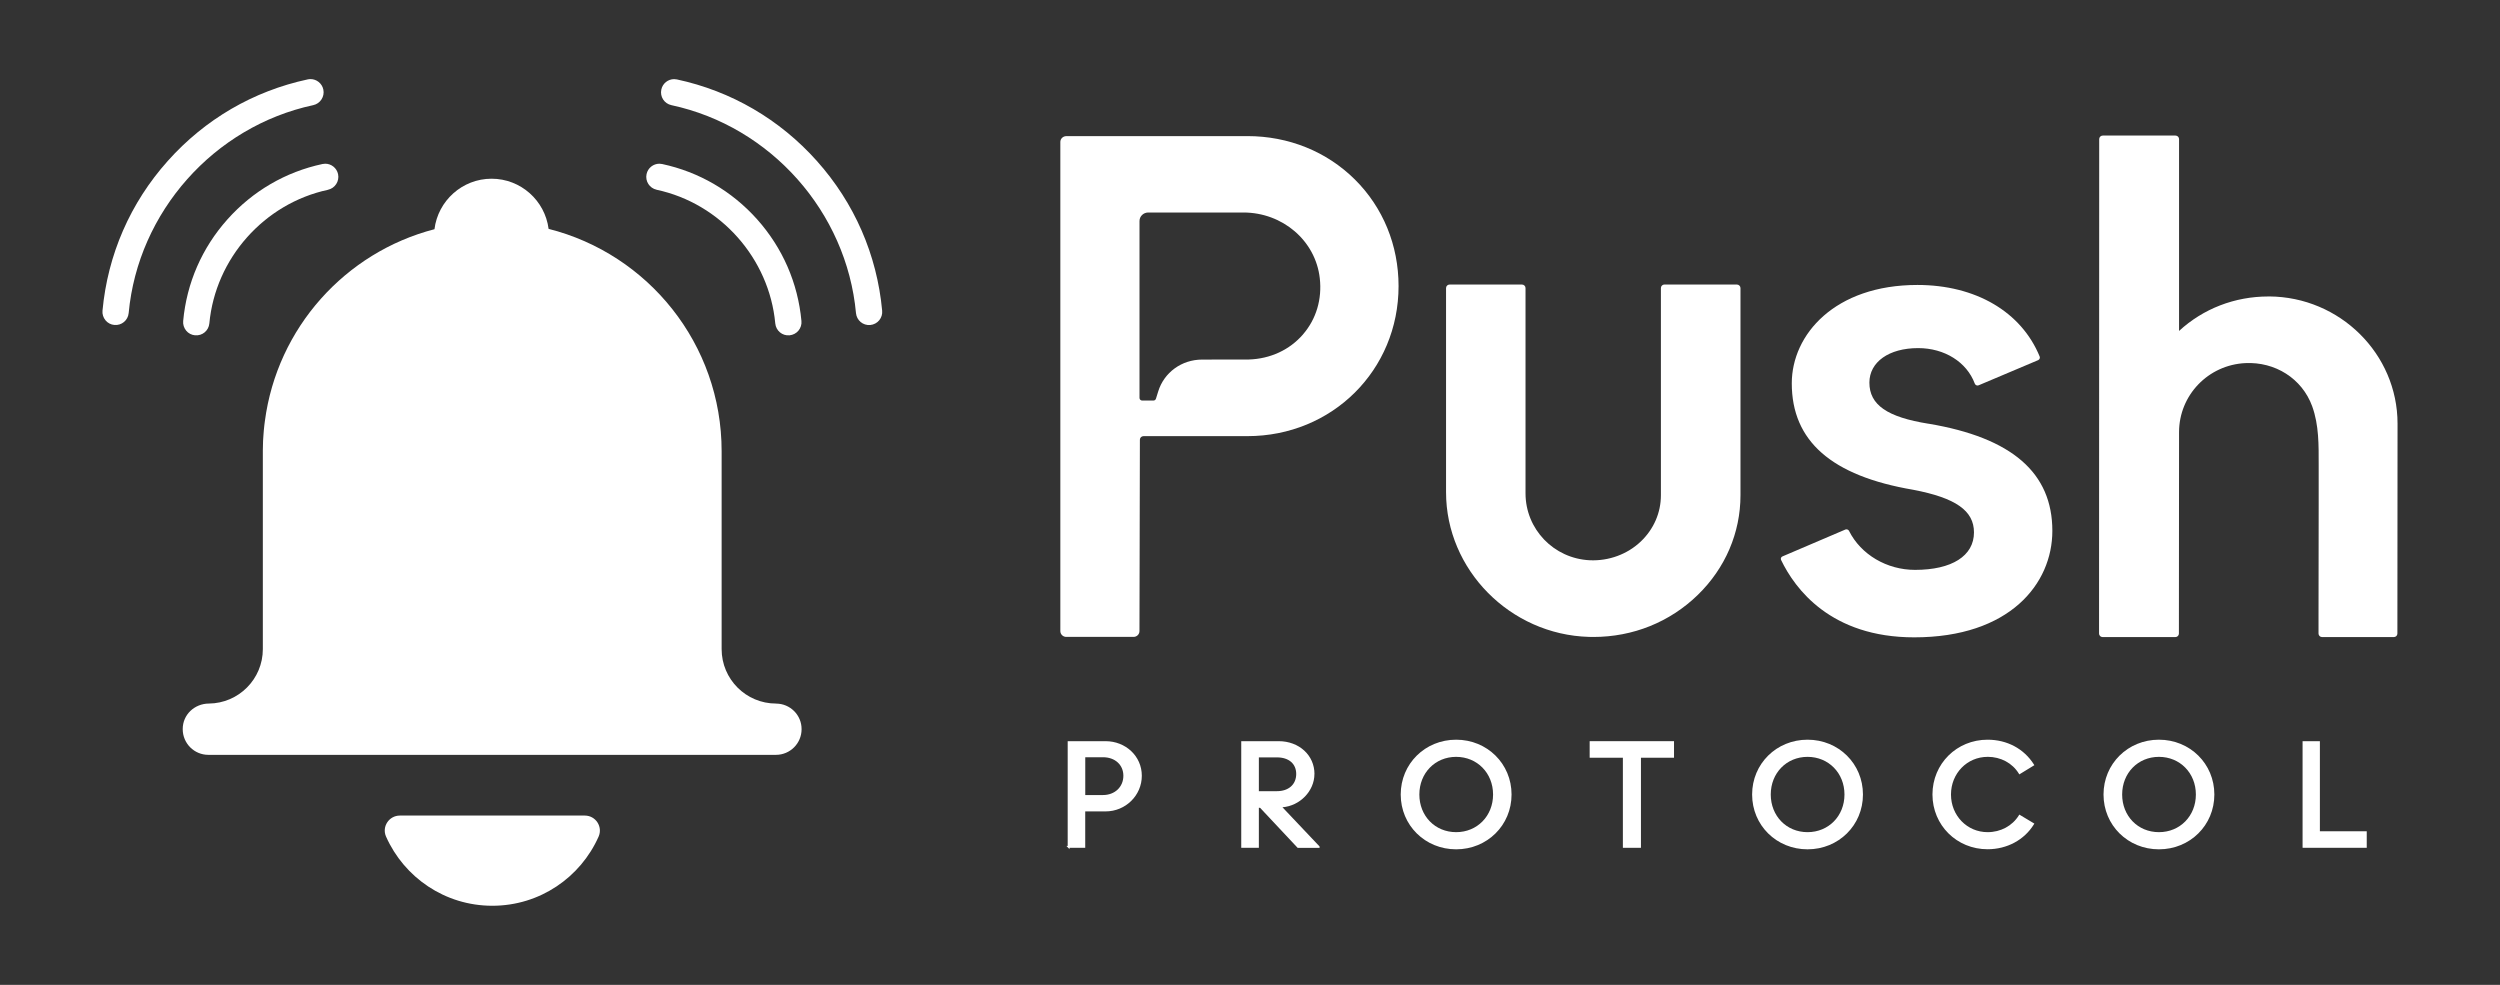
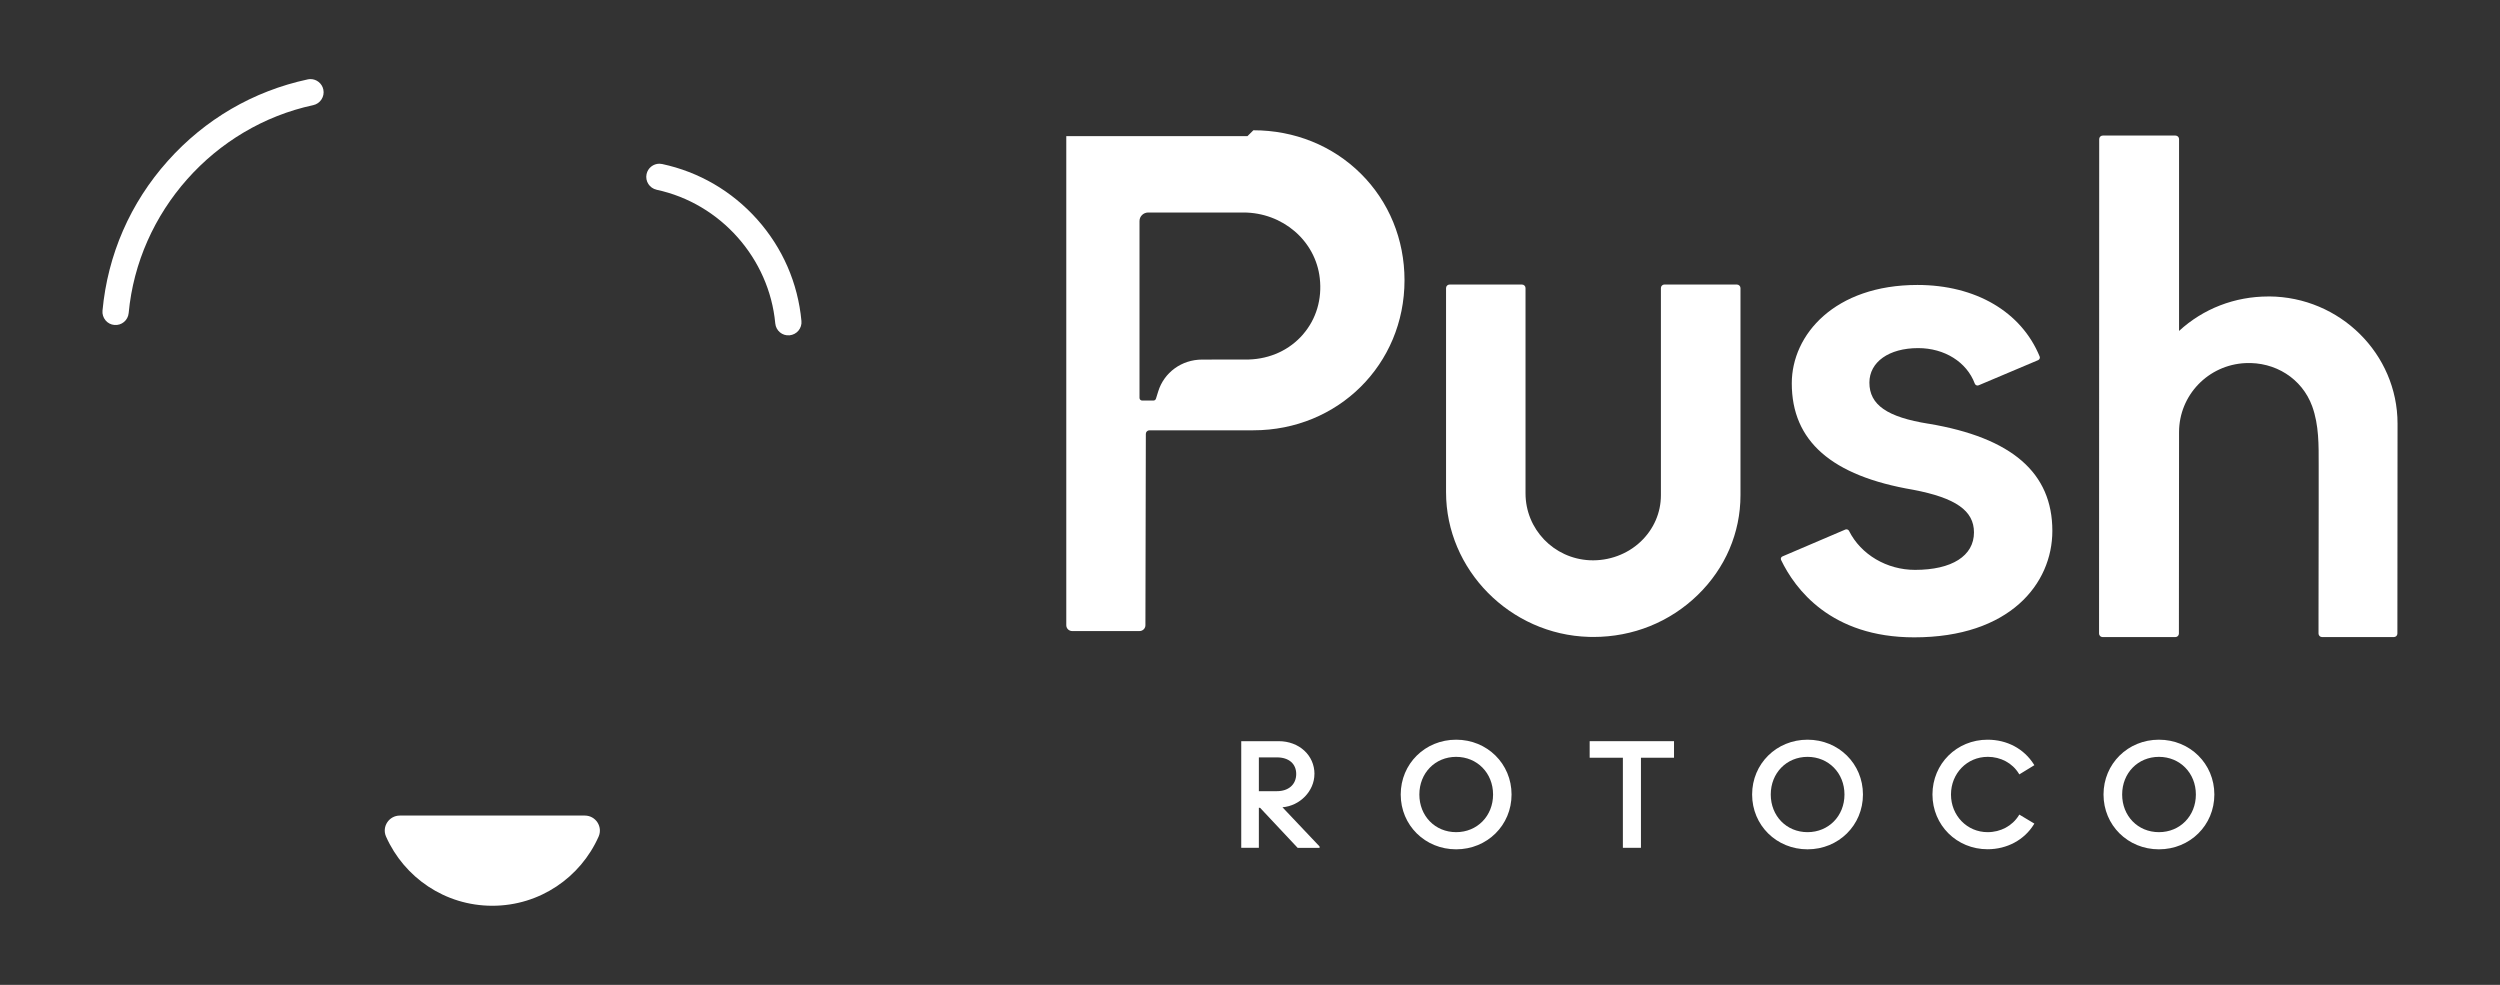
<svg xmlns="http://www.w3.org/2000/svg" id="a" viewBox="0 0 660 260">
  <rect x="0" y="0" width="660" height="260" fill="#333333" stroke="none" />
  <defs>
    <style>
      .cls-1 {
        fill: #fff;
        stroke-width: 0px;
      }
    </style>
  </defs>
  <g>
    <path class="cls-1" d="m129.98,239.12c12.53,0,23.28-7.5,28.05-18.25,1.16-2.62-.77-5.56-3.64-5.56h-48.83c-2.86,0-4.81,2.94-3.64,5.56,4.78,10.75,15.53,18.25,28.05,18.25" />
-     <path class="cls-1" d="m204.89,185.74c-7.94,0-14.38-6.43-14.38-14.38v-52.24c0-28.31-19.43-52.07-45.68-58.7-.96-7.46-7.33-13.24-15.06-13.24s-14.14,5.83-15.07,13.33c-23.56,6.11-41.53,26.05-44.77,50.64-.05.36-.1.72-.14,1.08-.06.49-.11.97-.15,1.46s-.08.98-.11,1.47c-.03.41-.06.81-.08,1.23-.04.82-.06,1.66-.06,2.5v52.47c0,7.91-6.38,14.32-14.27,14.38-3.77.03-6.88,2.93-6.88,6.71v.06c0,3.74,3.03,6.77,6.77,6.77h149.84c3.74,0,6.77-3.03,6.77-6.77.02-3.73-3.01-6.76-6.75-6.76h0Z" />
    <g>
      <path class="cls-1" d="m173.36,50.1c16.85,3.61,29.72,18.12,31.31,35.28.18,1.9,1.83,3.33,3.78,3.14.92-.09,1.76-.53,2.35-1.24.59-.72.87-1.62.78-2.54-.93-10.02-4.97-19.29-11.69-26.83-6.67-7.46-15.34-12.52-25.08-14.61-.25-.05-.49-.08-.73-.08-1.6,0-3.05,1.12-3.39,2.75-.4,1.87.79,3.72,2.67,4.12Z" />
-       <path class="cls-1" d="m177.25,27.76c26.22,5.62,46.26,28.2,48.73,54.9.18,1.9,1.83,3.32,3.78,3.14.92-.09,1.76-.53,2.35-1.24.59-.72.87-1.62.78-2.54-1.36-14.76-7.33-28.44-17.23-39.52-9.83-11.01-22.61-18.45-36.95-21.53-.25-.05-.49-.08-.73-.08-1.6,0-3.05,1.12-3.39,2.75-.41,1.87.78,3.72,2.66,4.12Z" />
-       <path class="cls-1" d="m86.58,50.1c1.87-.4,3.07-2.26,2.67-4.13-.35-1.63-1.79-2.75-3.39-2.75-.24,0-.48.03-.73.08-9.74,2.09-18.41,7.14-25.08,14.61-6.72,7.52-10.77,16.8-11.69,26.83-.09.92.2,1.82.78,2.54s1.43,1.16,2.35,1.24c1.95.18,3.6-1.24,3.78-3.14,1.59-17.15,14.47-31.65,31.31-35.27Z" />
      <path class="cls-1" d="m82.69,27.76c1.87-.4,3.07-2.26,2.67-4.13-.35-1.63-1.79-2.75-3.39-2.75-.25,0-.48.03-.73.08-14.35,3.08-27.12,10.52-36.95,21.53-9.91,11.09-15.86,24.76-17.23,39.52-.09.92.2,1.82.78,2.54.59.72,1.43,1.16,2.35,1.24,1.94.18,3.6-1.24,3.78-3.14,2.47-26.69,22.51-49.26,48.72-54.89Z" />
    </g>
  </g>
  <g>
-     <path class="cls-1" d="m291.87,195.67h-10v27.65h-.34l.83.87v-.38h4.14v-9.6h5.37c5.28,0,9.57-4.22,9.57-9.41s-4.29-9.13-9.57-9.13Zm4.7,9.13c0,2.95-2.26,5.09-5.37,5.09h-4.69v-9.98h4.69c3.16,0,5.37,2.01,5.37,4.89Z" />
    <path class="cls-1" d="m347.02,204.33c0-4.94-4.06-8.66-9.45-8.66h-9.88v28.15h4.65v-10.57l.33.02,9.83,10.48.07.08h5.8v-.36l-9.8-10.35c4.63-.38,8.44-4.29,8.44-8.79Zm-4.82,0c0,2.76-2,4.54-5.09,4.54h-4.77v-8.92h4.77c3.14,0,5.09,1.68,5.09,4.38Z" />
    <path class="cls-1" d="m384.42,195.28c-8.2,0-14.63,6.36-14.63,14.47s6.43,14.47,14.63,14.47,14.63-6.36,14.63-14.47-6.43-14.47-14.63-14.47Zm9.75,14.47c0,5.67-4.19,9.94-9.75,9.94s-9.71-4.27-9.71-9.94,4.17-9.94,9.71-9.94,9.75,4.27,9.75,9.94Z" />
    <polygon class="cls-1" points="419.67 200.04 428.44 200.04 428.44 223.82 433.21 223.82 433.21 200.04 441.94 200.04 441.94 195.67 419.67 195.67 419.67 200.04" />
    <path class="cls-1" d="m477.19,195.28c-8.2,0-14.63,6.36-14.63,14.47s6.42,14.47,14.63,14.47,14.63-6.36,14.63-14.47-6.42-14.47-14.63-14.47Zm9.75,14.47c0,5.67-4.19,9.94-9.75,9.94s-9.71-4.27-9.71-9.94,4.17-9.94,9.71-9.94,9.75,4.27,9.75,9.94Z" />
    <path class="cls-1" d="m524.73,199.8c3.47,0,6.55,1.66,8.24,4.43l.13.21,3.97-2.43-.13-.21c-2.62-4.14-7.08-6.52-12.22-6.52-8.15,0-14.54,6.35-14.55,14.45v.02c.01,8.1,6.4,14.45,14.55,14.45,5.12,0,9.69-2.45,12.22-6.56l.13-.21-3.97-2.38-.13.21c-1.71,2.77-4.79,4.43-8.24,4.43-5.42,0-9.67-4.37-9.67-9.94s4.25-9.94,9.67-9.94Z" />
    <path class="cls-1" d="m569.96,195.28c-8.2,0-14.63,6.36-14.63,14.47s6.42,14.47,14.63,14.47,14.63-6.36,14.63-14.47-6.42-14.47-14.63-14.47Zm9.75,14.47c0,5.67-4.19,9.94-9.75,9.94s-9.71-4.27-9.71-9.94,4.17-9.94,9.71-9.94,9.75,4.27,9.75,9.94Z" />
-     <polygon class="cls-1" points="612.45 219.45 612.45 195.67 607.88 195.67 607.88 223.58 607.89 223.82 624.82 223.82 624.82 219.45 612.45 219.45" />
  </g>
  <g>
    <path class="cls-1" d="m599.05,78.27c-.07,0-.14,0-.22,0-8.85,0-17.18,3.22-23.56,9.1v-50.66c0-.5-.42-.92-.94-.92h-19.2c-.52,0-.94.41-.94.92l-.04,130.56c0,.5.42.92.94.92h19.2c.52,0,.94-.41.94-.92l.04-53.18c0-9.75,7.69-17.76,17.5-18.23,7.82-.38,14.96,4.02,17.65,11.41,1.81,5.01,1.71,10.26,1.71,15.5v10.71c0,9.6-.04,19.24-.04,28.84,0,1.65,0,3.3,0,4.95,0,.5.42.92.94.92h18.94c.52,0,.94-.41.94-.92l.04-55.43c0-18.41-15.21-33.47-33.91-33.58Z" />
    <path class="cls-1" d="m458.53,75.11h-19.11c-.52,0-.94.41-.94.92v54.71c0,4.61-1.88,8.94-5.29,12.2-3.56,3.39-8.45,5.19-13.48,4.97-9.52-.45-16.97-8.21-16.97-17.67v-54.2c0-.5-.42-.92-.94-.92h-19.1c-.52,0-.94.41-.94.92v53.92c0,20.45,16.91,37.58,37.69,38.18.4.01.8.02,1.2.02,10.43,0,20.18-3.91,27.57-11.1,7.26-7.06,11.27-16.41,11.27-26.32v-54.72c-.02-.5-.45-.9-.95-.9Z" />
    <path class="cls-1" d="m509.15,111.87c-10.95-1.75-15.63-4.99-15.63-10.86,0-5.45,5.17-9.11,12.87-9.11,6.97,0,12.83,3.68,14.95,9.37.07.2.22.36.43.45.19.08.39.08.59,0l15.71-6.64c.37-.16.55-.58.41-.94-4.85-11.84-16.92-18.91-32.29-18.91-21.77,0-33.16,13.07-33.16,25.97,0,15.24,10.48,24.43,32.04,28.1,11.26,2.15,16.06,5.52,16.06,11.26,0,6.19-5.82,9.89-15.56,9.89-7.45,0-14.29-4.04-17.42-10.28-.13-.26-.39-.42-.69-.42-.08,0-.2.01-.31.06l-16.55,7.07c-.19.07-.33.21-.41.38-.08.18-.07.38.01.56h0c3.67,7.64,13.12,20.44,35.15,20.44,25.19,0,36.47-14.12,36.47-28.11,0-15.35-10.69-24.6-32.68-28.29Z" />
-     <path class="cls-1" d="m329.33,35.94h-47.83c-.42,0-.83.17-1.13.47-.29.29-.44.67-.44,1.07v129.13c0,.84.7,1.53,1.56,1.53h17.77c.86,0,1.56-.69,1.56-1.53l.11-50.53c0-.52.43-.94.96-.94h27.42c22.38,0,39.91-17.4,39.91-39.62,0-10.77-4.1-20.76-11.55-28.15-7.44-7.38-17.51-11.44-28.35-11.44Zm14.68,52.33c-3.55,4.1-8.63,6.46-14.32,6.64l-12.35.02c-5.38.01-10.02,3.39-11.57,8.4l-.6,1.93c-.09.29-.36.49-.68.49h-2.94c-.4,0-.72-.31-.72-.69v-46.72c0-1.24,1.04-2.24,2.31-2.24h25.1c10.38,0,19.06,7.45,20.18,17.33.64,5.54-.93,10.81-4.42,14.84Z" />
+     <path class="cls-1" d="m329.33,35.94h-47.83v129.13c0,.84.7,1.53,1.56,1.53h17.77c.86,0,1.56-.69,1.56-1.53l.11-50.53c0-.52.43-.94.96-.94h27.42c22.38,0,39.91-17.4,39.91-39.62,0-10.77-4.1-20.76-11.55-28.15-7.44-7.38-17.51-11.44-28.35-11.44Zm14.68,52.33c-3.55,4.1-8.63,6.46-14.32,6.64l-12.35.02c-5.38.01-10.02,3.39-11.57,8.4l-.6,1.93c-.09.29-.36.49-.68.49h-2.94c-.4,0-.72-.31-.72-.69v-46.72c0-1.24,1.04-2.24,2.31-2.24h25.1c10.38,0,19.06,7.45,20.18,17.33.64,5.54-.93,10.81-4.42,14.84Z" />
  </g>
</svg>